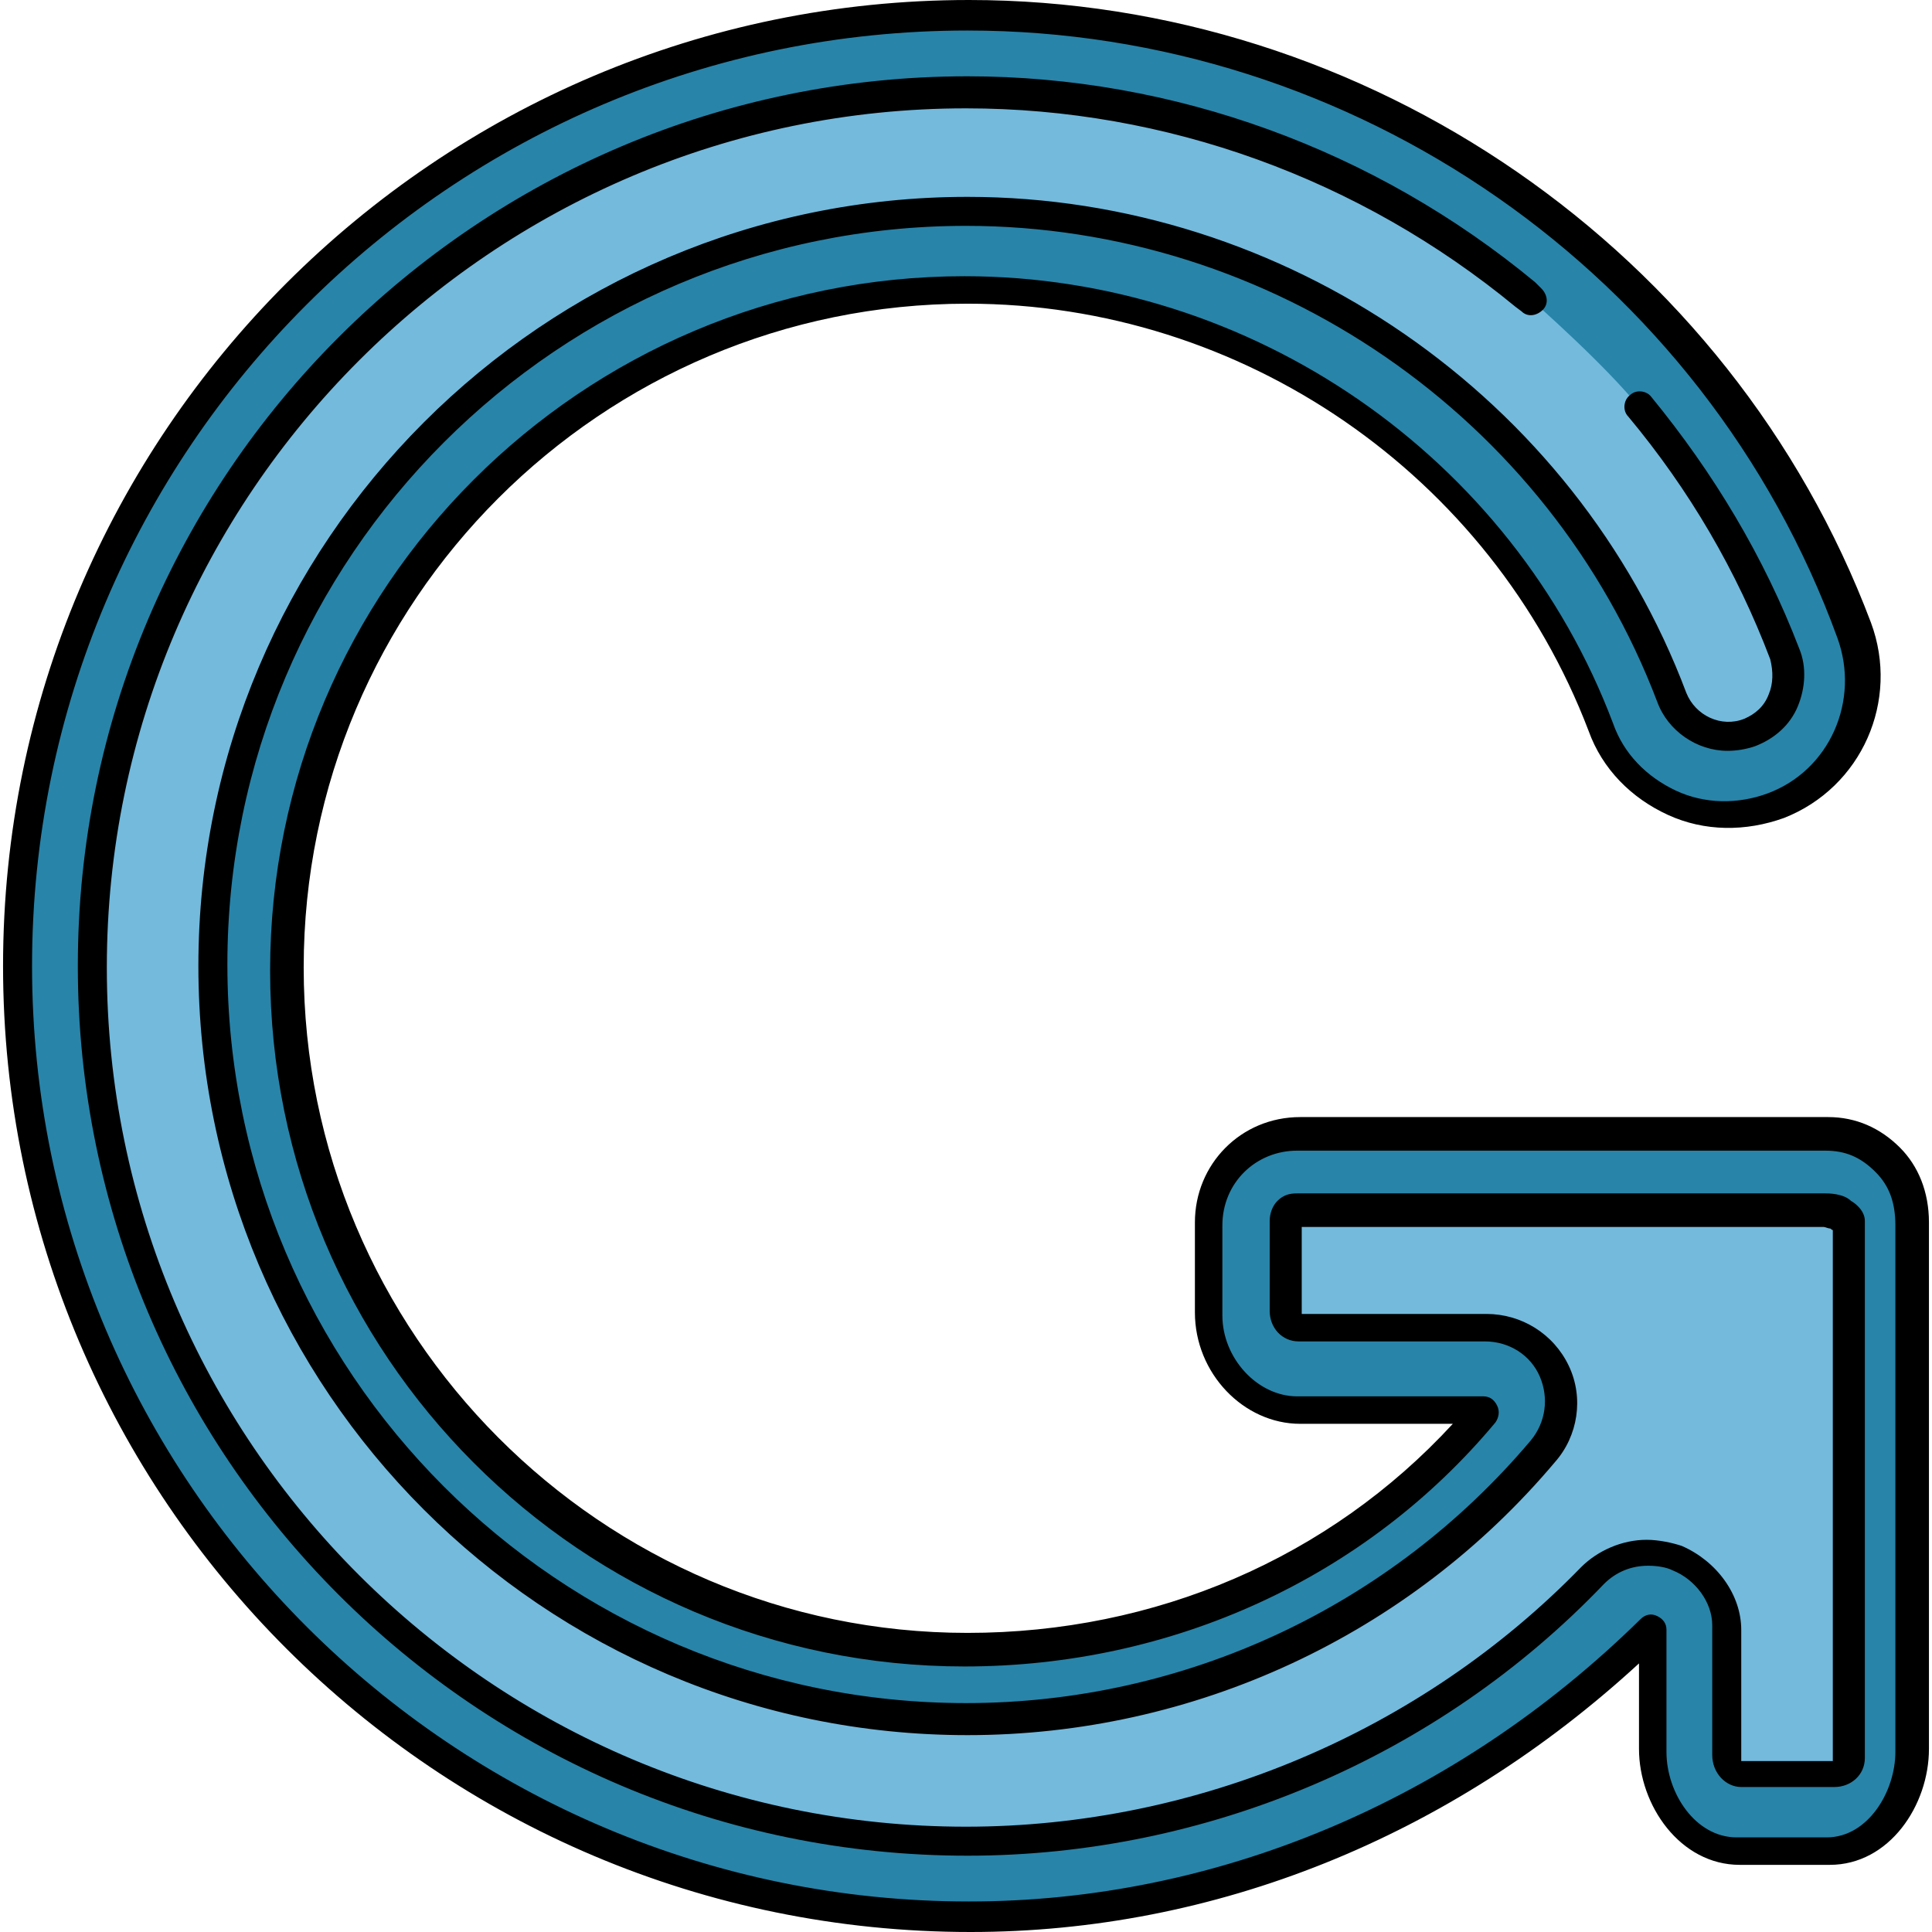
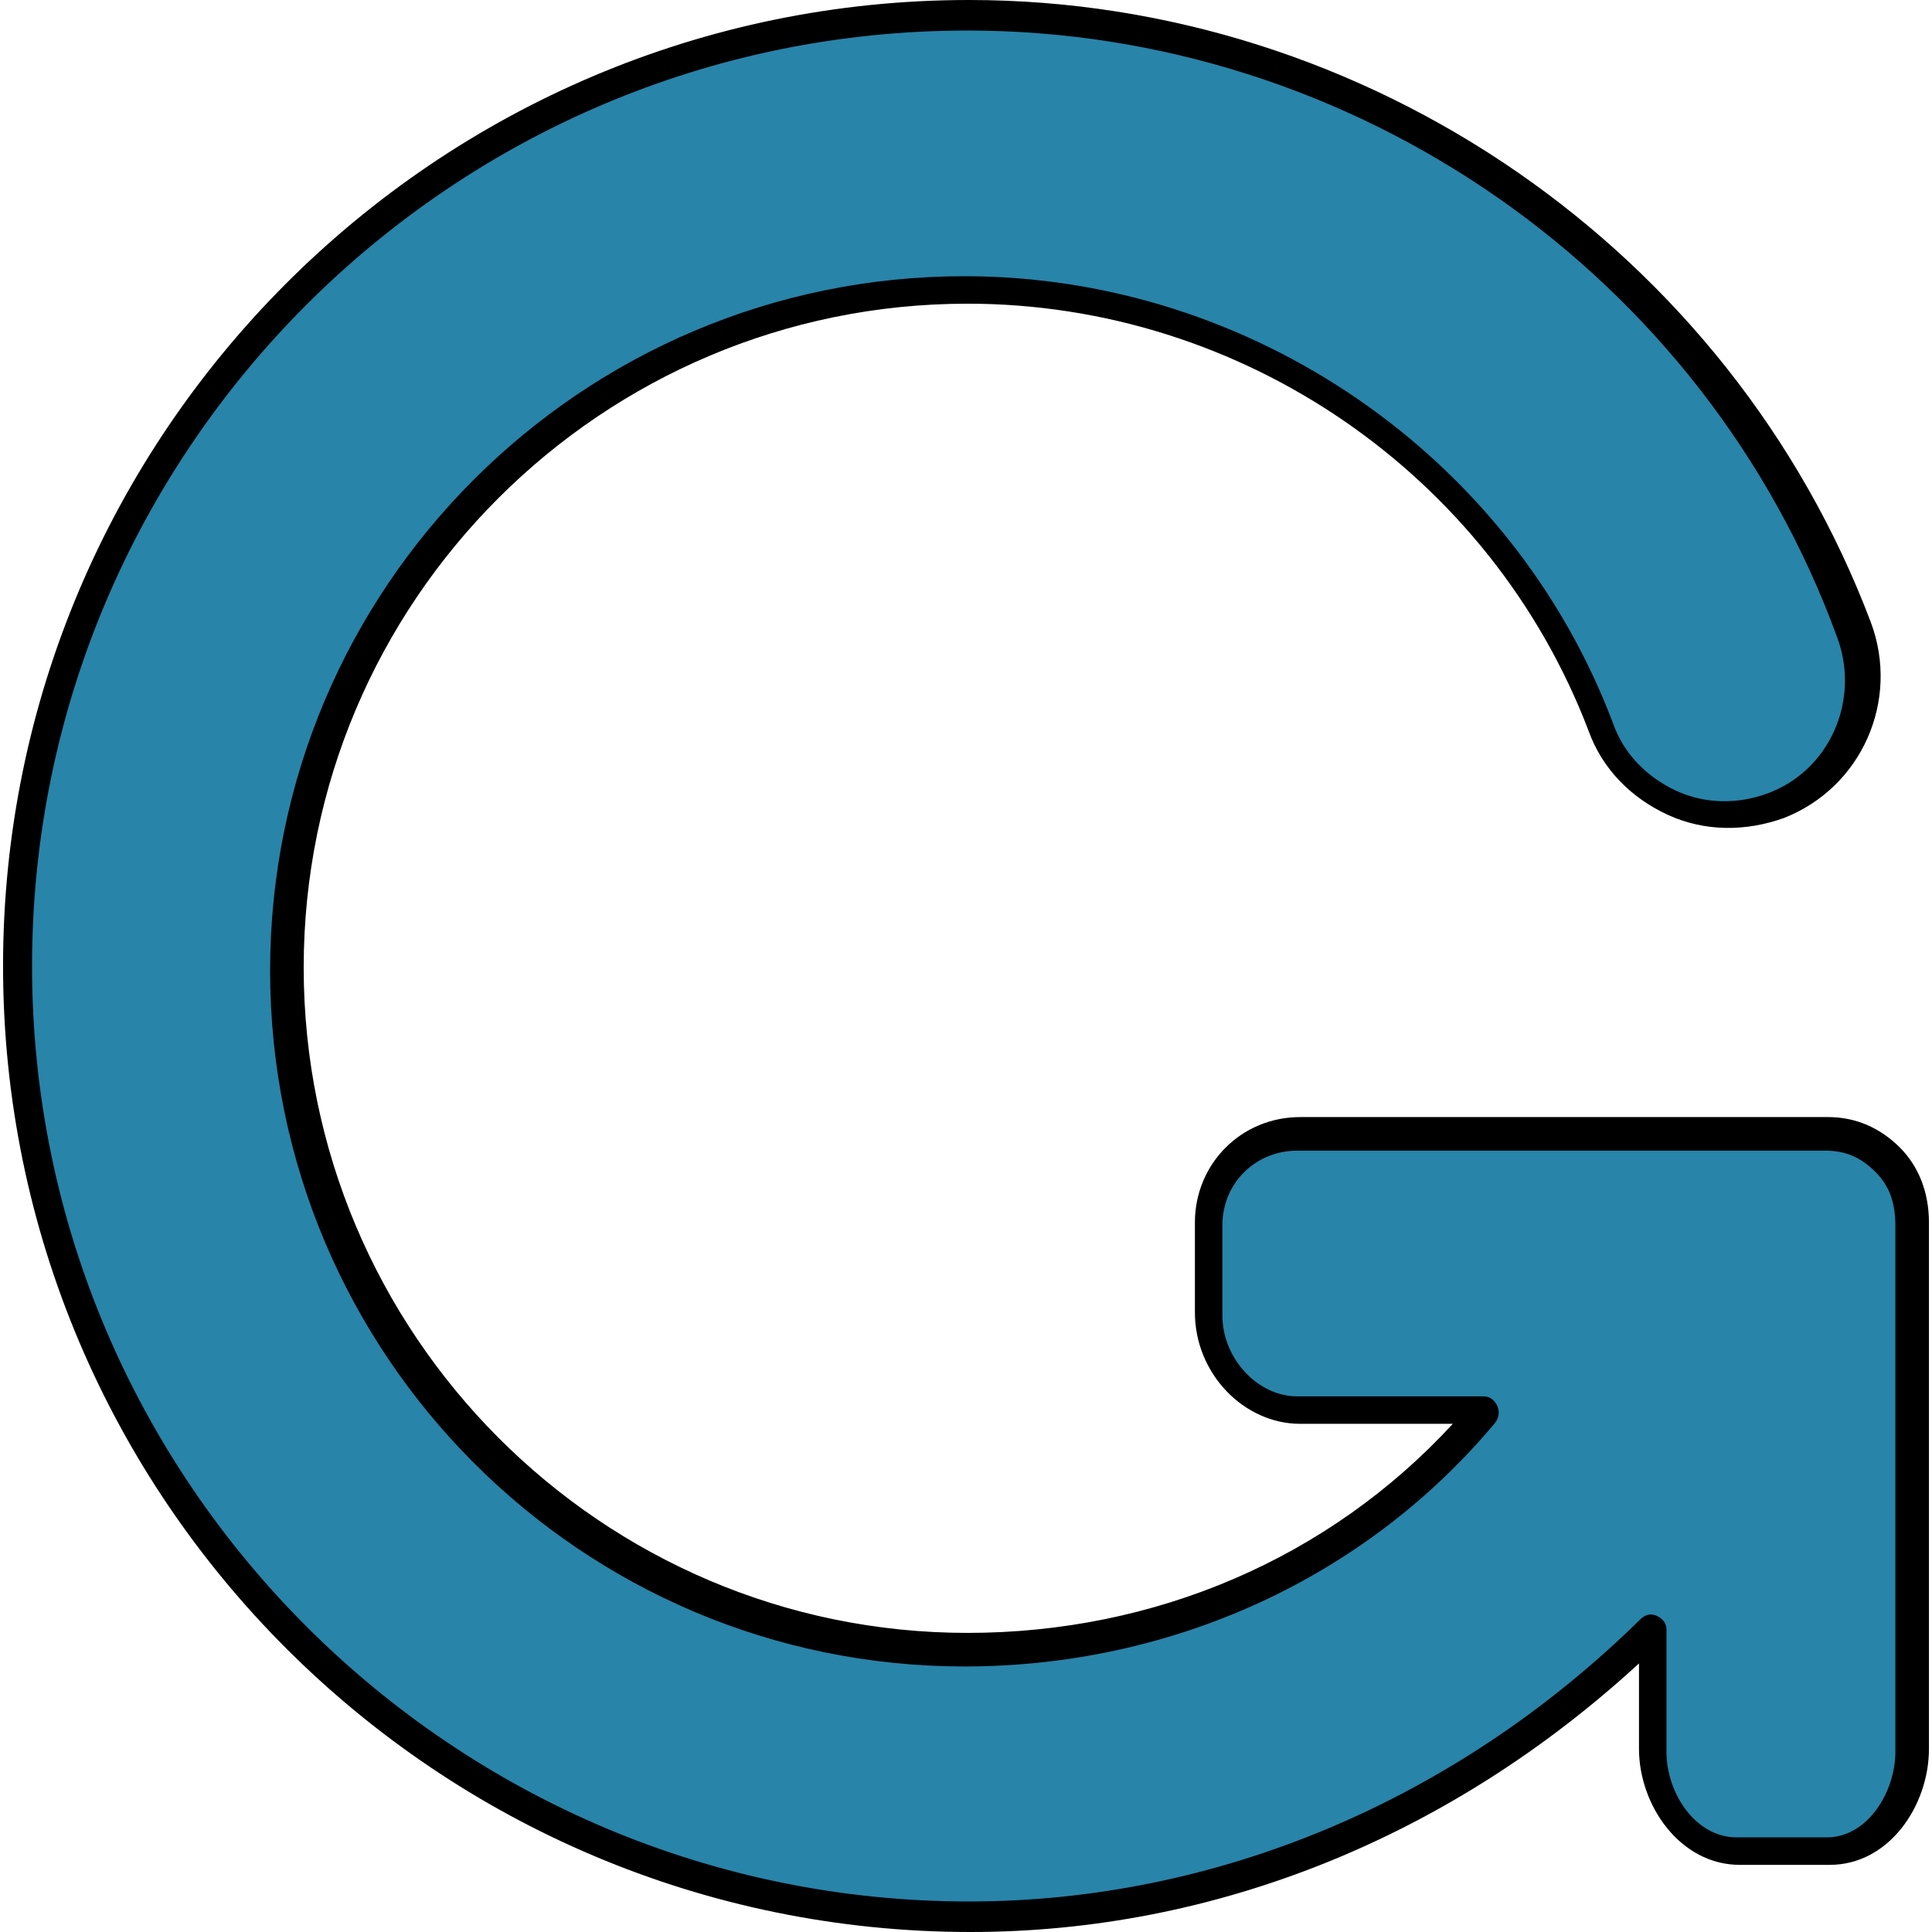
<svg xmlns="http://www.w3.org/2000/svg" height="800px" width="800px" version="1.1" id="Layer_1" viewBox="0 0 506.4 506.4" xml:space="preserve">
  <path style="fill:#2884A9;" d="M494.8,304c-4.4-4.4-9.6-6.8-16-6.8H340.4c-13.2,0-23.6,10.4-23.6,23.6v23.6  c0,13.2,10.4,25.2,23.6,25.2h48.8c-33.2,40-83.2,62.4-136,62.4c-98,0-178-80-178-178.4c0-98,80-178,178-178  c73.6,0,140.4,46,166.4,114.8c6.8,18.4,27.6,27.6,46,20.4c18.4-6.8,27.6-27.6,20.8-46C450,68.8,356.4,4.4,253.6,4.4  C116.4,4.4,4.4,116,4.4,253.6S116.8,502.8,254,502.8c68,0,130.8-28,178.8-75.2v32c0,13.2,9.2,26.4,22.4,26.4h23.6  c13.2,0,22-13.6,22-26.4V345.2v-24.8C501.2,314,499.2,308.4,494.8,304z" />
-   <path style="fill:#73BADD;" d="M253.6,24c54.4,0,106,19.6,146.4,53.2c0.4,0.4,1.2,0.8,1.6,1.6c0,0,19.6,17.2,28.4,28.4  c15.2,19.6,28.8,40.8,38,64.8c1.6,4,1.2,8.4-0.4,12c-1.6,4-4.8,6.8-8.8,8.4c-2,0.8-3.6,1.2-5.6,1.2c-6.4,0-12.4-4-14.8-10.4  C409.6,106.8,335.2,55.6,253.6,55.6C144.8,55.6,56,144.4,56,253.2c0,108.8,88.8,197.6,197.6,197.6c58.4,0,113.2-25.6,151.2-70.4  c4.8-6,6-14,2.8-21.2c-3.2-6.8-10.4-11.6-18-11.6h-48.8c-2,0-3.6-2-3.6-4V320c0-1.2,0.4-2,0.8-2.4c0.4-0.4,1.2-0.8,2.4-0.8h138.4  c1.2,0,3.2,0.4,4,1.2c0.4,0.4,2.4,1.2,2.4,2.4v24.8v113.2c0,2-4,6.4-6,6.4h-23.6c-2,0-2.4-4.4-2.4-6.4v-32c0-8-5.6-15.2-13.2-18.4  c-2.4-0.8-5.2-1.6-8-1.6c-5.2,0-10.4,2-14.4,6c-43.2,44-103.2,69.2-164.4,69.2C126.8,481.6,24,378.8,24,252.4S127.2,24,253.6,24" />
  <path d="M254.4,506.4c-140,0-253.6-113.6-253.6-253.2S114.4,0,254,0c104.4,0,199.6,65.6,236.4,163.2c7.6,20.4-2.4,43.2-22.8,51.2  c-10,3.6-20.8,3.6-30.4-0.8s-17.2-12-20.8-22c-25.6-67.2-90.8-112-162.8-112c-96,0-174,78-174,174s78,174.4,174,174.4  c49.2,0,94.8-19.6,127.2-54.8h-40c-14.8,0-27.6-13.2-27.6-29.2v-23.6c0-15.2,12-27.6,27.6-27.6h138.4c7.2,0,13.6,2.8,18.8,8  c4.8,4.8,7.6,11.6,7.6,19.6v138c0,14.8-10.4,30.4-26,30.4H456c-15.6,0-26.4-15.6-26.4-30.4V436C380,481.6,318.4,506.4,254.4,506.4z   M253.6,8C118.4,8,8.4,118,8.4,253.2S118.8,498.4,254,498.4c64.8,0,127.6-26.4,176-74c1.2-1.2,2.8-1.6,4.4-0.8  c1.6,0.8,2.4,2,2.4,3.6v32c0,10.8,7.6,22.4,18.4,22.4h23.6c10.8,0,18-12,18-22.4v-138c0-6-1.6-10.4-5.2-14l0,0c-4-4-8-5.6-13.2-5.6  H340c-10.8,0-19.6,8.4-19.6,19.6v23.6c0,11.2,9.2,21.2,19.6,21.2h48.8c1.6,0,2.8,0.8,3.6,2.4s0.4,3.2-0.4,4.4  c-34,40.8-84.8,64-139.2,64c-100.4,0-182-81.6-182-182.4c0-100.4,81.6-182,182-182c75.2,0,143.6,47.2,170,117.2  c2.8,8,8.8,14,16.4,17.6c7.6,3.6,16.4,3.6,24,0.8c16.4-6,24.4-24.4,18.4-40.8C446.8,71.6,354.8,8,253.6,8z" />
-   <path d="M253.6,486.4c-128.8,0-233.2-104.8-233.2-233.2C20.4,124.4,125.2,20,253.6,20l0,0l0,0l0,0c54,0,106.8,19.2,148.8,54l1.6,1.6  c1.6,1.6,2,4,0.4,5.6s-4,2-5.6,0.4l-1.6-1.2c-40.8-33.6-91.6-52-144-52C129.2,28.4,28,129.6,28,253.6  C28,378,129.2,478.8,253.2,478.8c60.4,0,119.2-24.8,161.2-68c4.4-4.4,10.8-7.2,17.2-7.2c3.2,0,6.8,0.8,9.2,1.6  c9.2,4,15.6,12.8,15.6,22v34v0.4h24l0,0V322.4c-0.4,0-0.4-0.4-0.8-0.4s-1.2-0.4-1.6-0.4H341.2v22.8h48.4c9.2,0,17.6,5.2,21.6,13.6  s2.4,18.4-3.6,25.2c-38.4,45.6-94.8,71.6-154,71.6C142.4,454.8,52,364.4,52,253.2S142.4,51.6,253.6,51.6  c83.2,0,159.2,52.4,188.4,130c2.4,6,9.2,9.2,15.2,6.8c2.8-1.2,5.2-3.2,6.4-6.4c1.2-2.8,1.2-6,0.4-9.2c-8.8-23.2-21.2-44.4-37.2-63.6  c-1.6-1.6-1.2-4.4,0.4-5.6c1.6-1.6,4.4-1.2,5.6,0.4c16.4,20,29.6,42,38.8,66c2,4.8,1.6,10.4-0.4,15.2c-2,4.8-6,8.4-11.2,10.4  c-2.4,0.8-4.8,1.2-7.2,1.2c-8,0-15.6-5.2-18.4-12.8C406,109.2,333.2,59.2,253.2,59.2C146.4,59.2,59.6,146,59.6,252.8  c0,106.8,86.8,193.6,193.6,193.6c57.2,0,111.2-25.2,148-68.8c4-4.8,4.8-11.2,2.4-16.8c-2.4-5.6-8-9.2-14.4-9.2h-48.8  c-4.4,0-7.6-3.6-7.6-8V320c0-2,0.8-4,2-5.2c1.6-1.6,3.2-2,5.2-2h138.4c0.8,0,4.8,0,6.8,2c0.8,0.4,3.6,2.4,3.6,5.2v140.8  c0,4.4-3.6,7.6-8,7.6h-24.4c-4,0-7.6-3.6-7.6-8.4v-34c0-6-4.4-12-10.4-14.4c-1.6-0.8-4-1.2-6.4-1.2c-4.4,0-8.4,1.6-11.6,4.8  C376.8,460.8,316,486.4,253.6,486.4z" />
</svg>